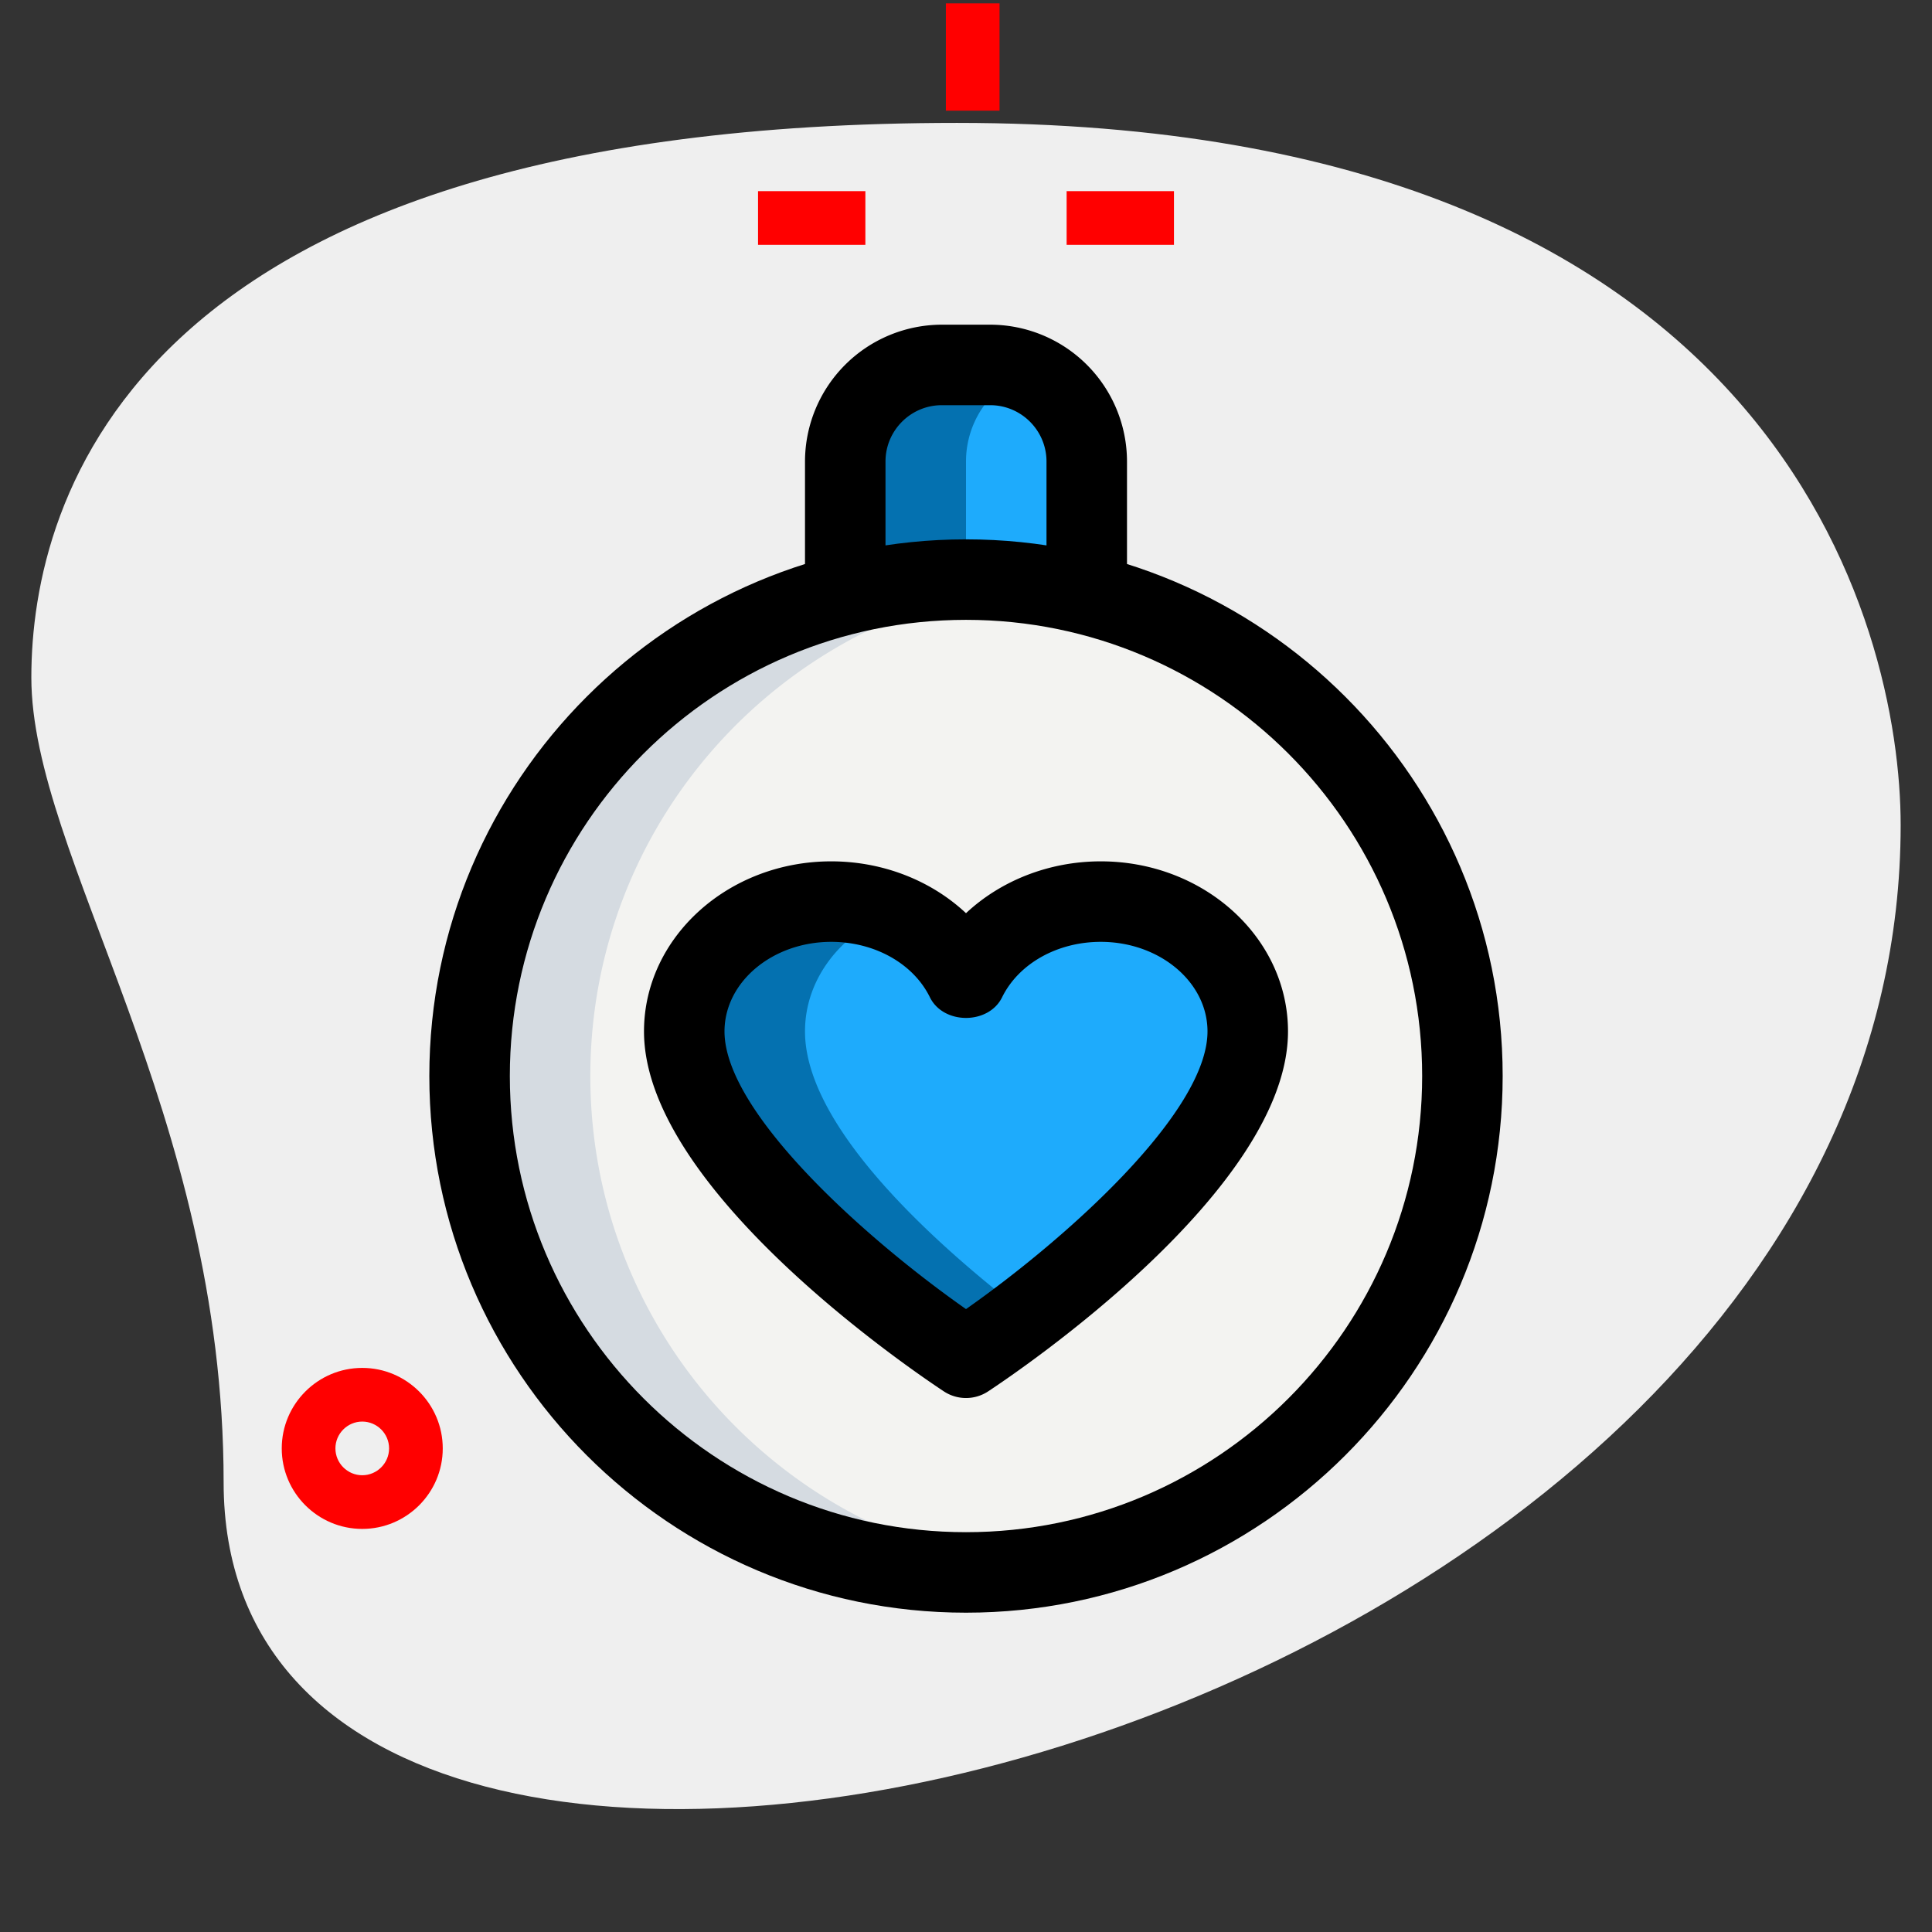
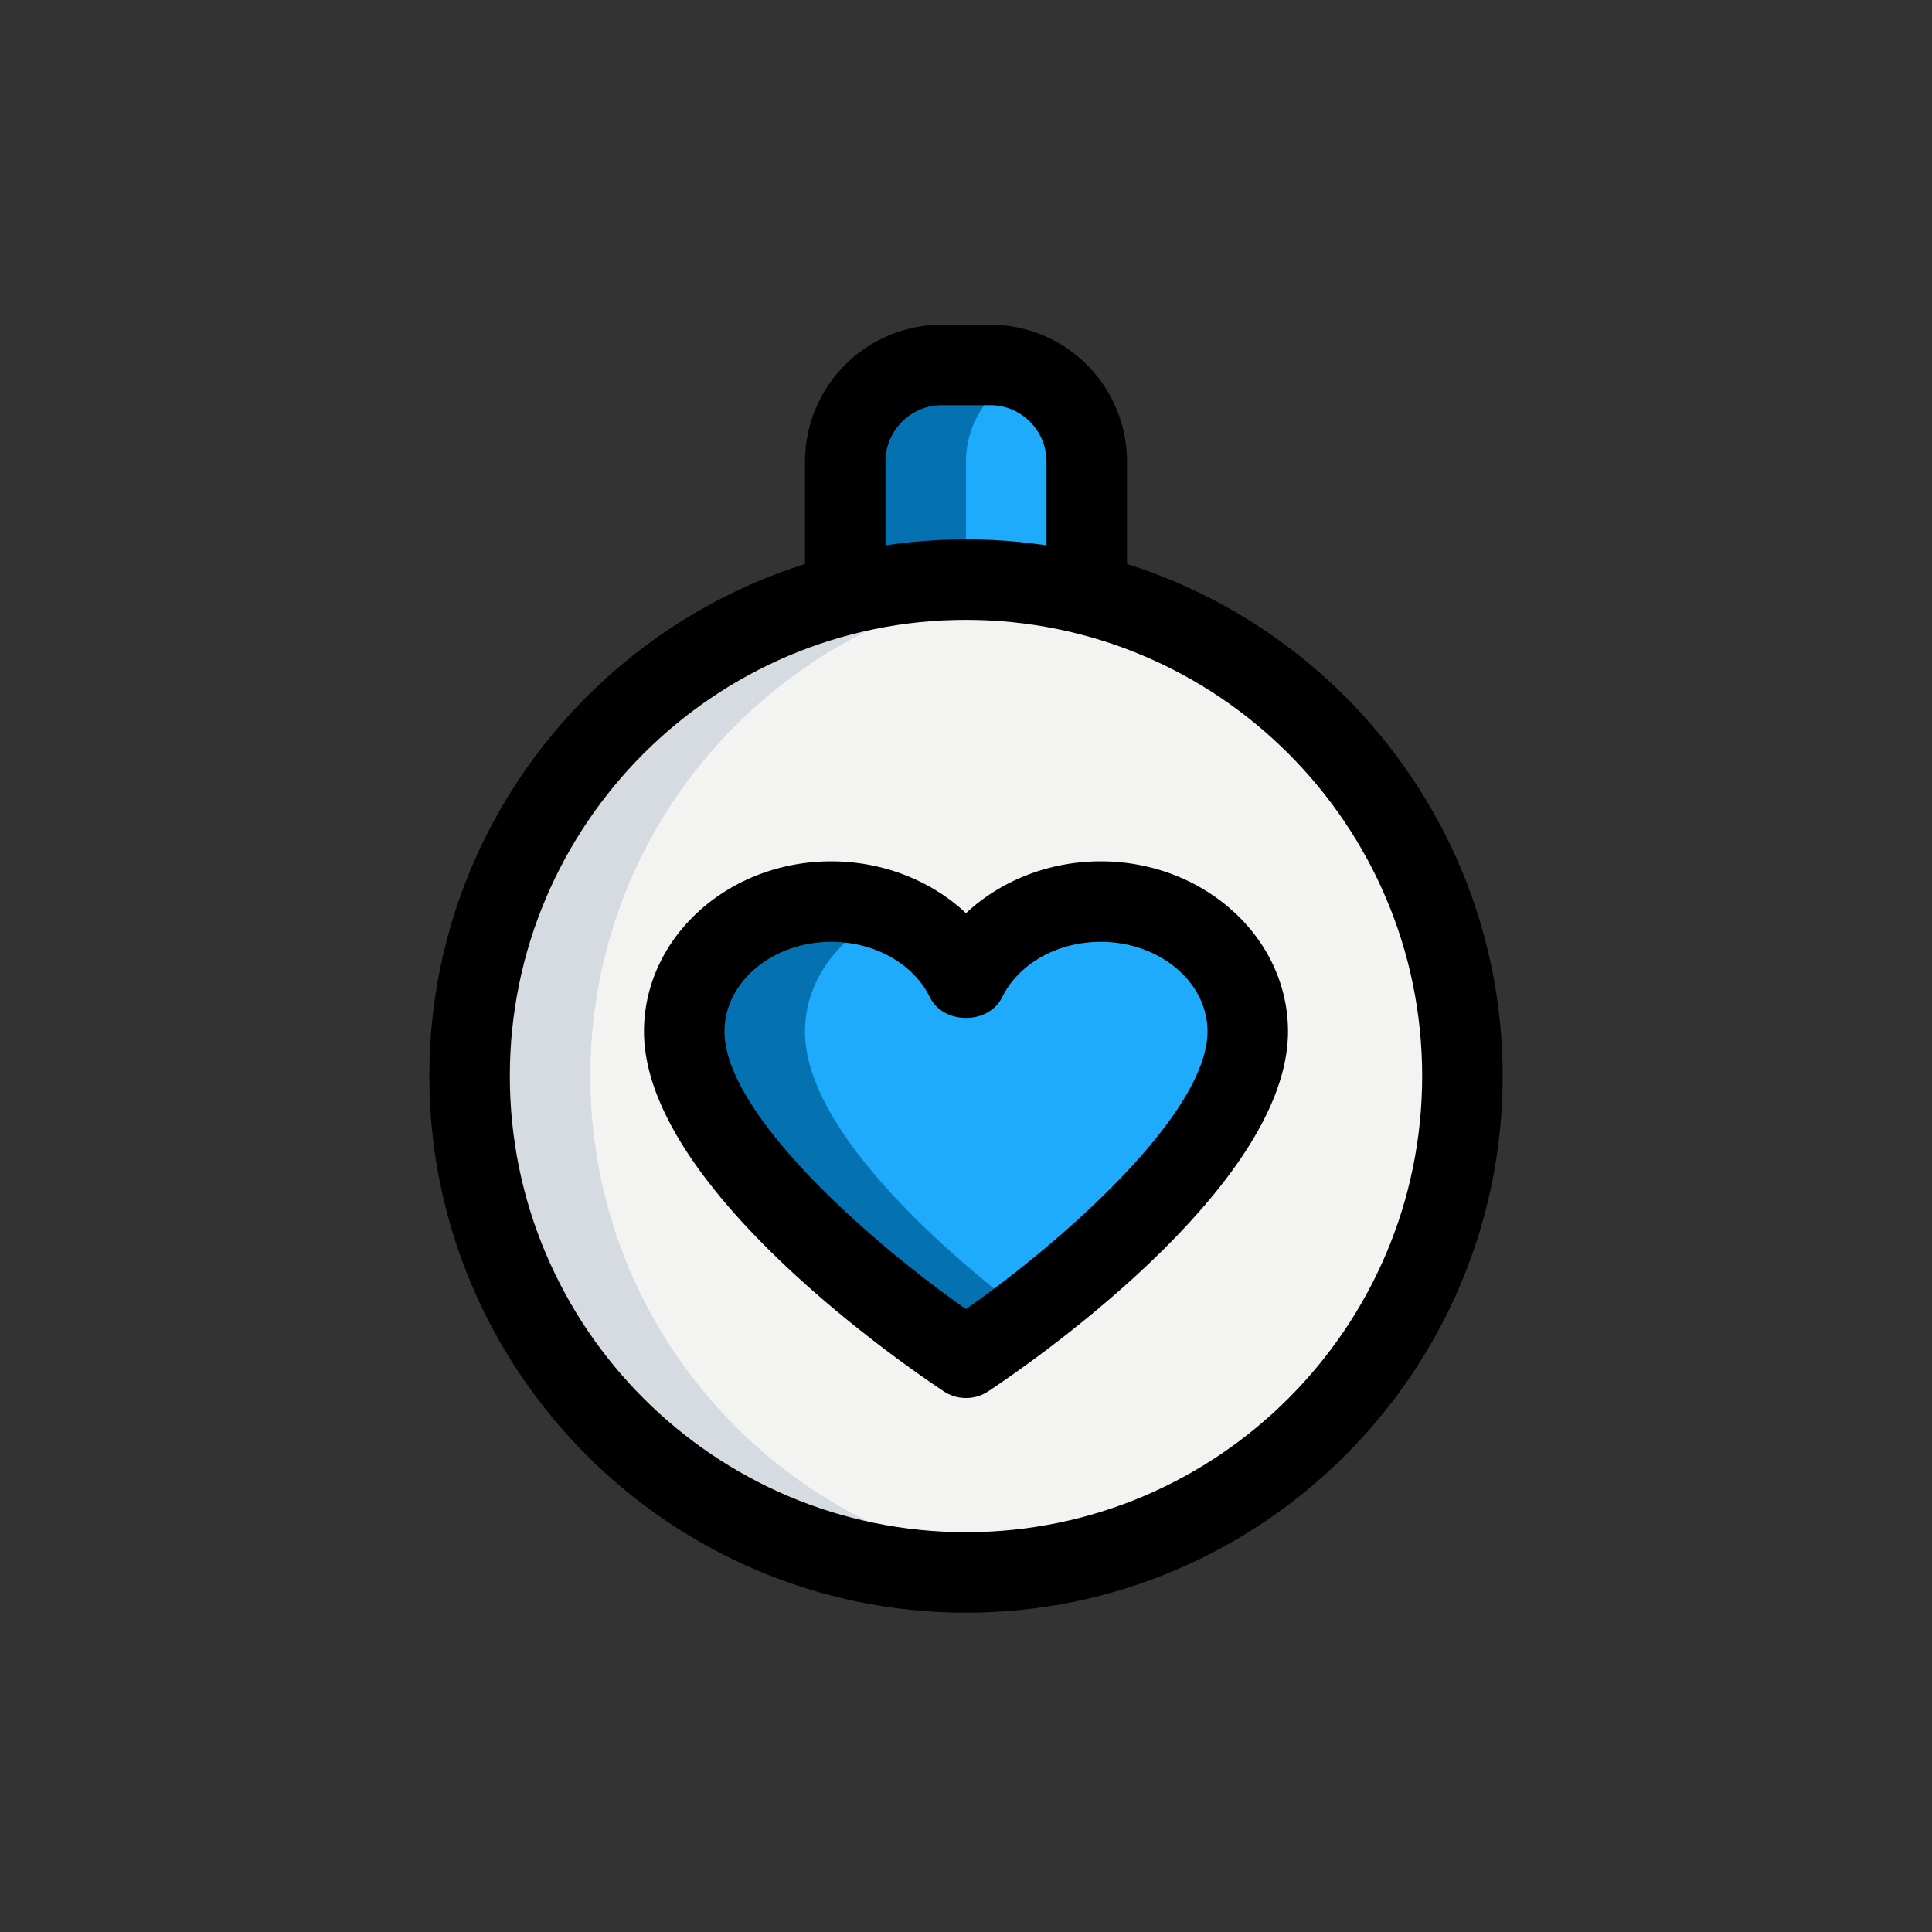
<svg xmlns="http://www.w3.org/2000/svg" version="1.1" width="512" height="512" x="0" y="0" viewBox="0 0 36 36" style="enable-background:new 0 0 512 512" xml:space="preserve" class="">
  <rect x="0" y="0" width="36" height="36" fill="#333333" stroke="none" />
  <g>
-     <path fill="#efefef" d="M4.167 27.623c0-6.917-3.583-11.667-3.583-15S2.5 2.29 17.833 2.29s17.583 9.417 17.583 13.083c.001 17.167-31.249 24.5-31.249 12.25z" opacity="1" data-original="#efefef" class="" />
-     <path fill="#ff0000" d="M19.875 3.562h2v1h-2zM14.125 3.562h2v1h-2zM17.625.062h1v2h-1zM6.75 28.489c-.827 0-1.5-.673-1.5-1.5s.673-1.5 1.5-1.5 1.5.673 1.5 1.5-.673 1.5-1.5 1.5zm0-2c-.275 0-.5.225-.5.5s.225.5.5.5.5-.225.5-.5-.225-.5-.5-.5z" opacity="1" data-original="#a4afc1" class="" />
    <circle cx="18" cy="20.05" r="9.25" fill="#f3f3f1" opacity="1" data-original="#f3f3f1" class="" />
    <path fill="#1eabfc" d="M20.511 16.8c-1.123 0-2.091.597-2.511 1.451-.42-.855-1.388-1.451-2.511-1.451-1.511 0-2.739 1.084-2.739 2.419C12.75 21.84 18 25.3 18 25.3s5.25-3.46 5.25-6.081c0-1.335-1.228-2.419-2.739-2.419zM20.25 8.6c0-.99-.81-1.8-1.8-1.8h-.9c-.99 0-1.8.81-1.8 1.8v2.106h4.5z" opacity="1" data-original="#2fdf84" class="" />
    <path fill="#d5dbe1" d="M11 20.05c0-4.727 3.548-8.619 8.125-9.175A9.281 9.281 0 0 0 18 10.8c-5.109 0-9.25 4.141-9.25 9.25S12.891 29.3 18 29.3c.382 0 .755-.03 1.125-.075C14.548 28.669 11 24.777 11 20.05z" opacity="1" data-original="#d5dbe1" />
    <path fill="#0471b0" d="M15 19.219c0-.971.654-1.804 1.591-2.189a2.988 2.988 0 0 0-1.102-.23c-1.511 0-2.739 1.084-2.739 2.419 0 2.62 5.25 6.081 5.25 6.081s.471-.312 1.125-.812C17.583 23.308 15 21.059 15 19.219zM19.125 6.935a1.767 1.767 0 0 0-.675-.135h-.9c-.99 0-1.8.81-1.8 1.8v2.106H18V8.6c0-.751.467-1.397 1.125-1.665z" opacity="1" data-original="#00b871" class="" />
    <path d="M18 26.05a.748.748 0 0 1-.413-.124C17.016 25.549 12 22.159 12 19.219c0-1.747 1.565-3.169 3.489-3.169.964 0 1.865.36 2.511.966.646-.605 1.547-.966 2.511-.966 1.924 0 3.489 1.422 3.489 3.169 0 2.94-5.016 6.33-5.587 6.707a.748.748 0 0 1-.413.124zm-2.511-8.5c-1.097 0-1.989.749-1.989 1.669 0 1.502 2.607 3.847 4.5 5.174 1.893-1.329 4.5-3.674 4.5-5.174 0-.92-.893-1.669-1.989-1.669-.809 0-1.529.405-1.838 1.032-.252.514-1.094.514-1.346 0-.308-.627-1.029-1.032-1.838-1.032z" fill="#000000" opacity="1" data-original="#000000" class="" />
    <path d="M18 30.05c-5.514 0-10-4.486-10-10s4.486-10 10-10 10 4.486 10 10-4.486 10-10 10zm0-18.5c-4.687 0-8.5 3.813-8.5 8.5s3.813 8.5 8.5 8.5 8.5-3.813 8.5-8.5-3.813-8.5-8.5-8.5z" fill="#000000" opacity="1" data-original="#000000" class="" />
    <path d="M21 10.706h-1.5V8.6c0-.579-.471-1.05-1.05-1.05h-.9c-.579 0-1.05.471-1.05 1.05v2.106H15V8.6a2.553 2.553 0 0 1 2.55-2.55h.9A2.552 2.552 0 0 1 21 8.6z" fill="#000000" opacity="1" data-original="#000000" class="" />
  </g>
</svg>